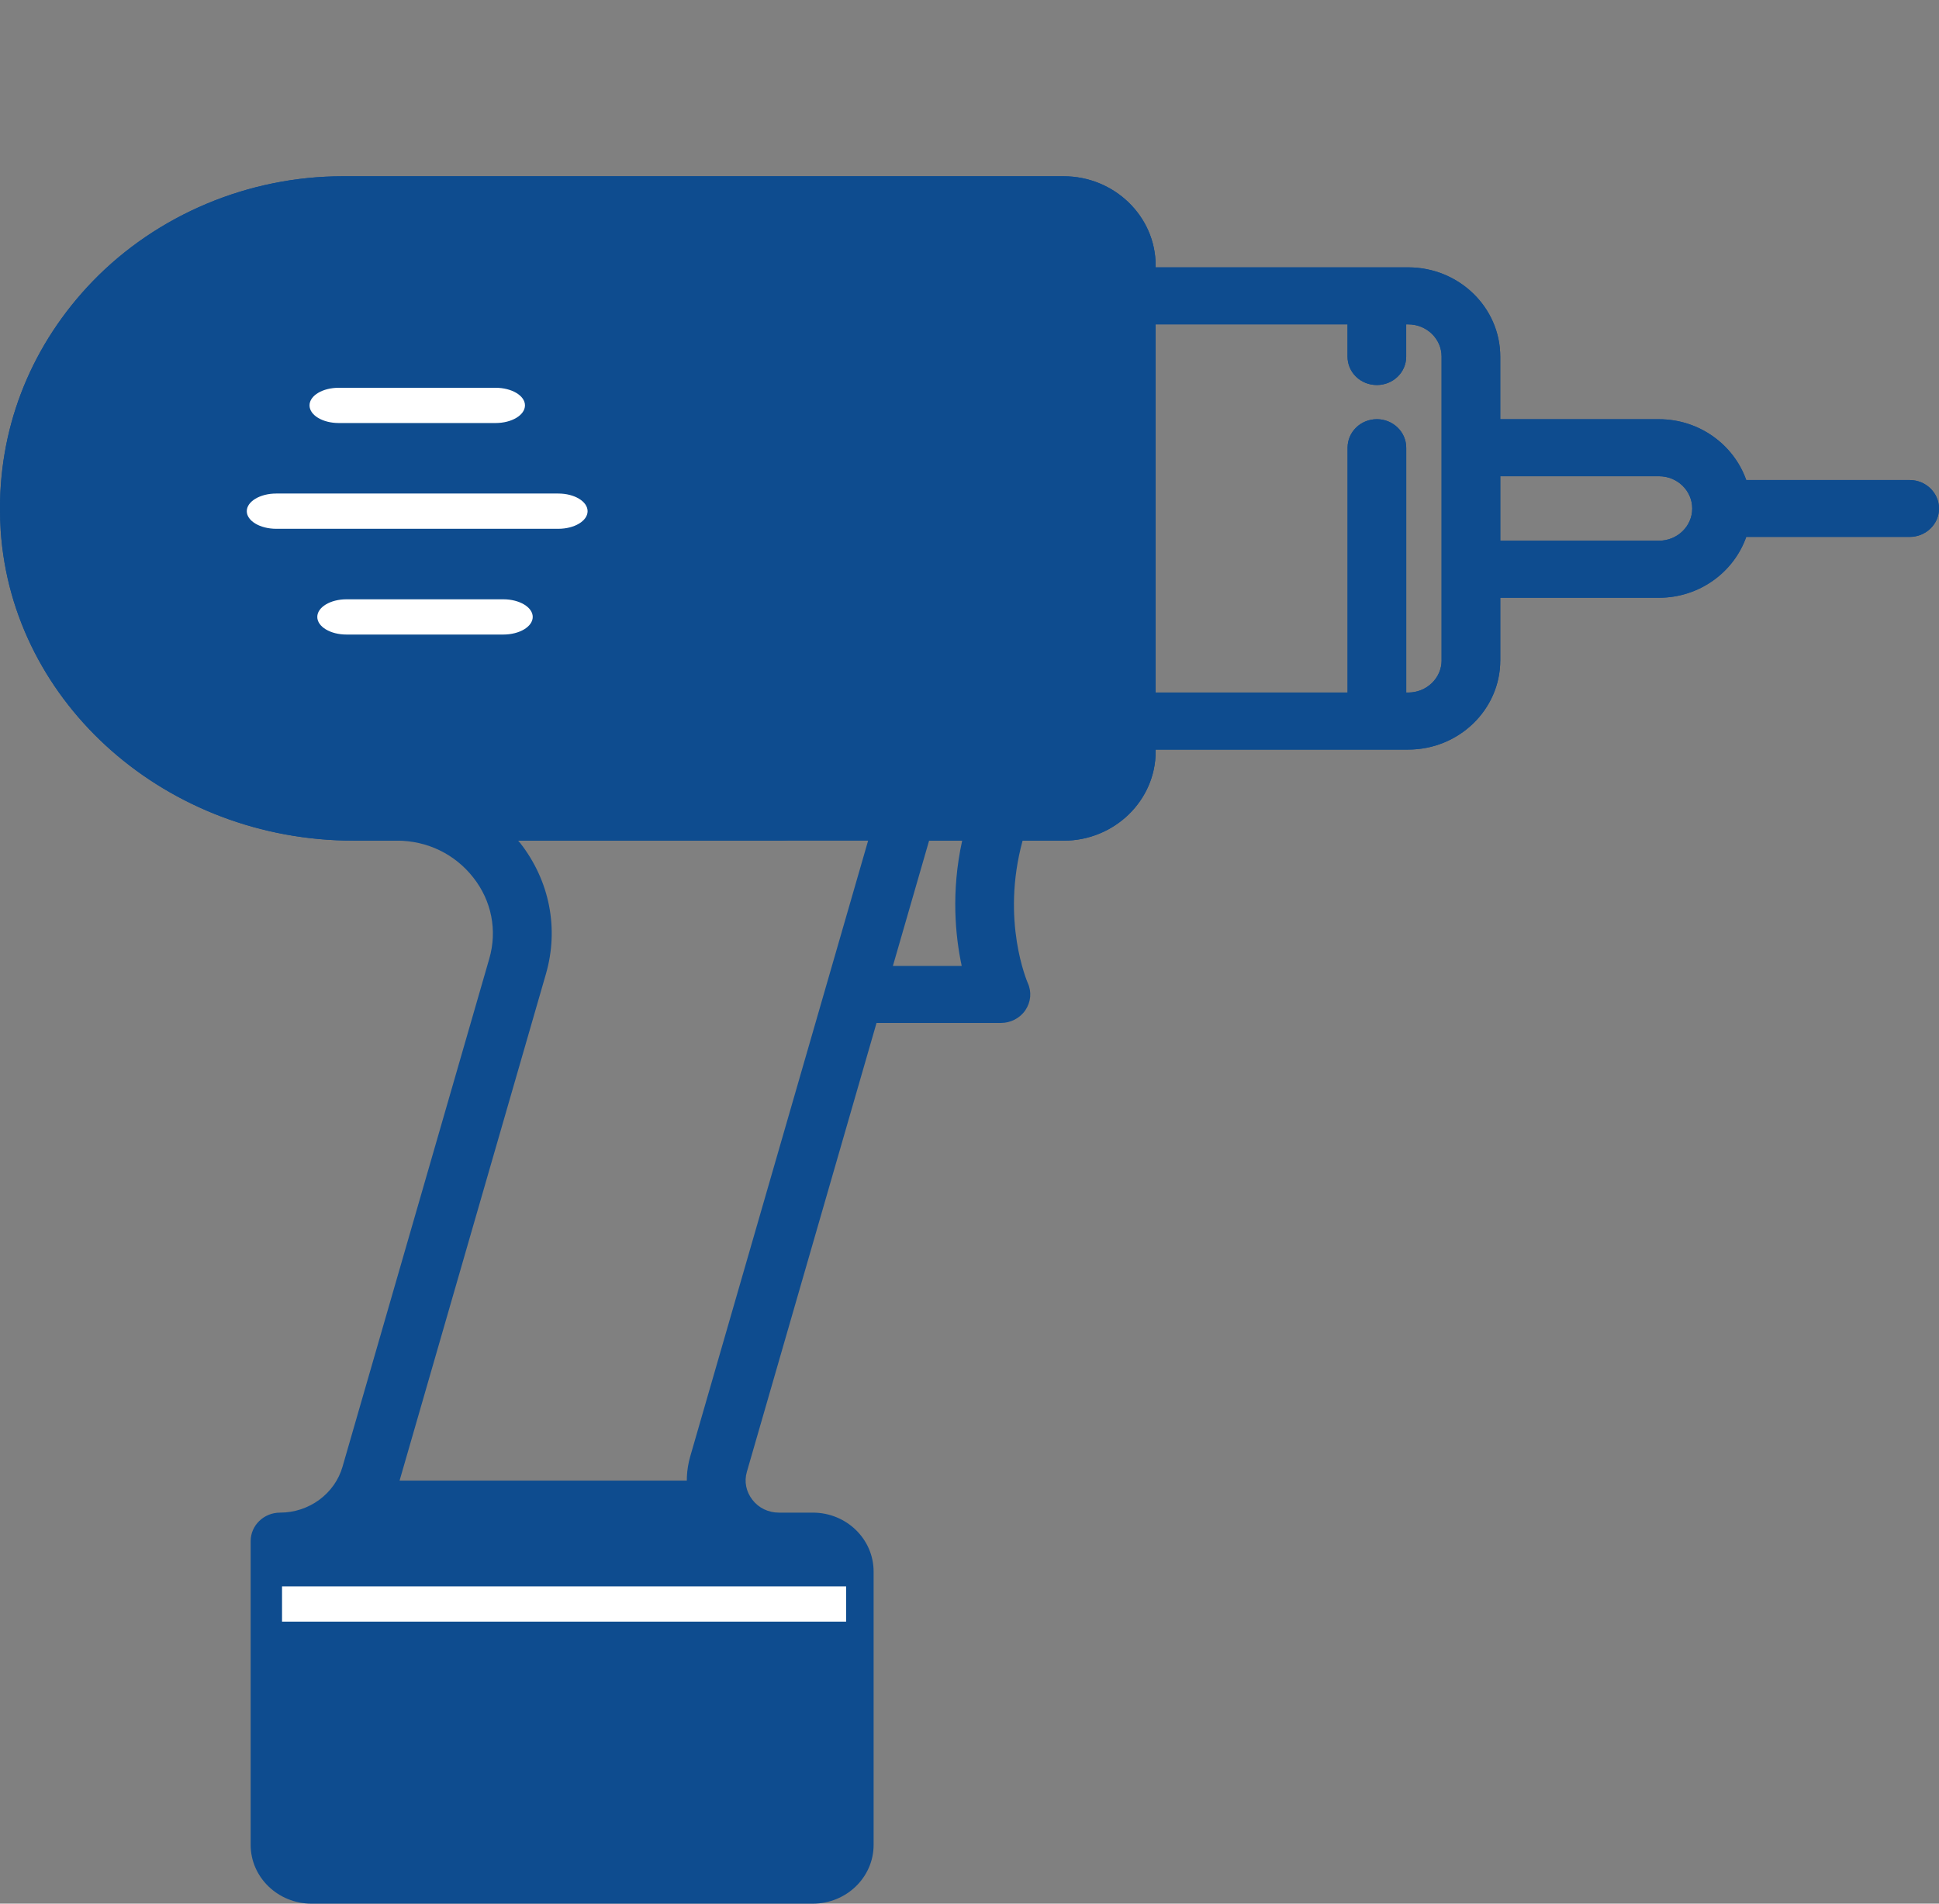
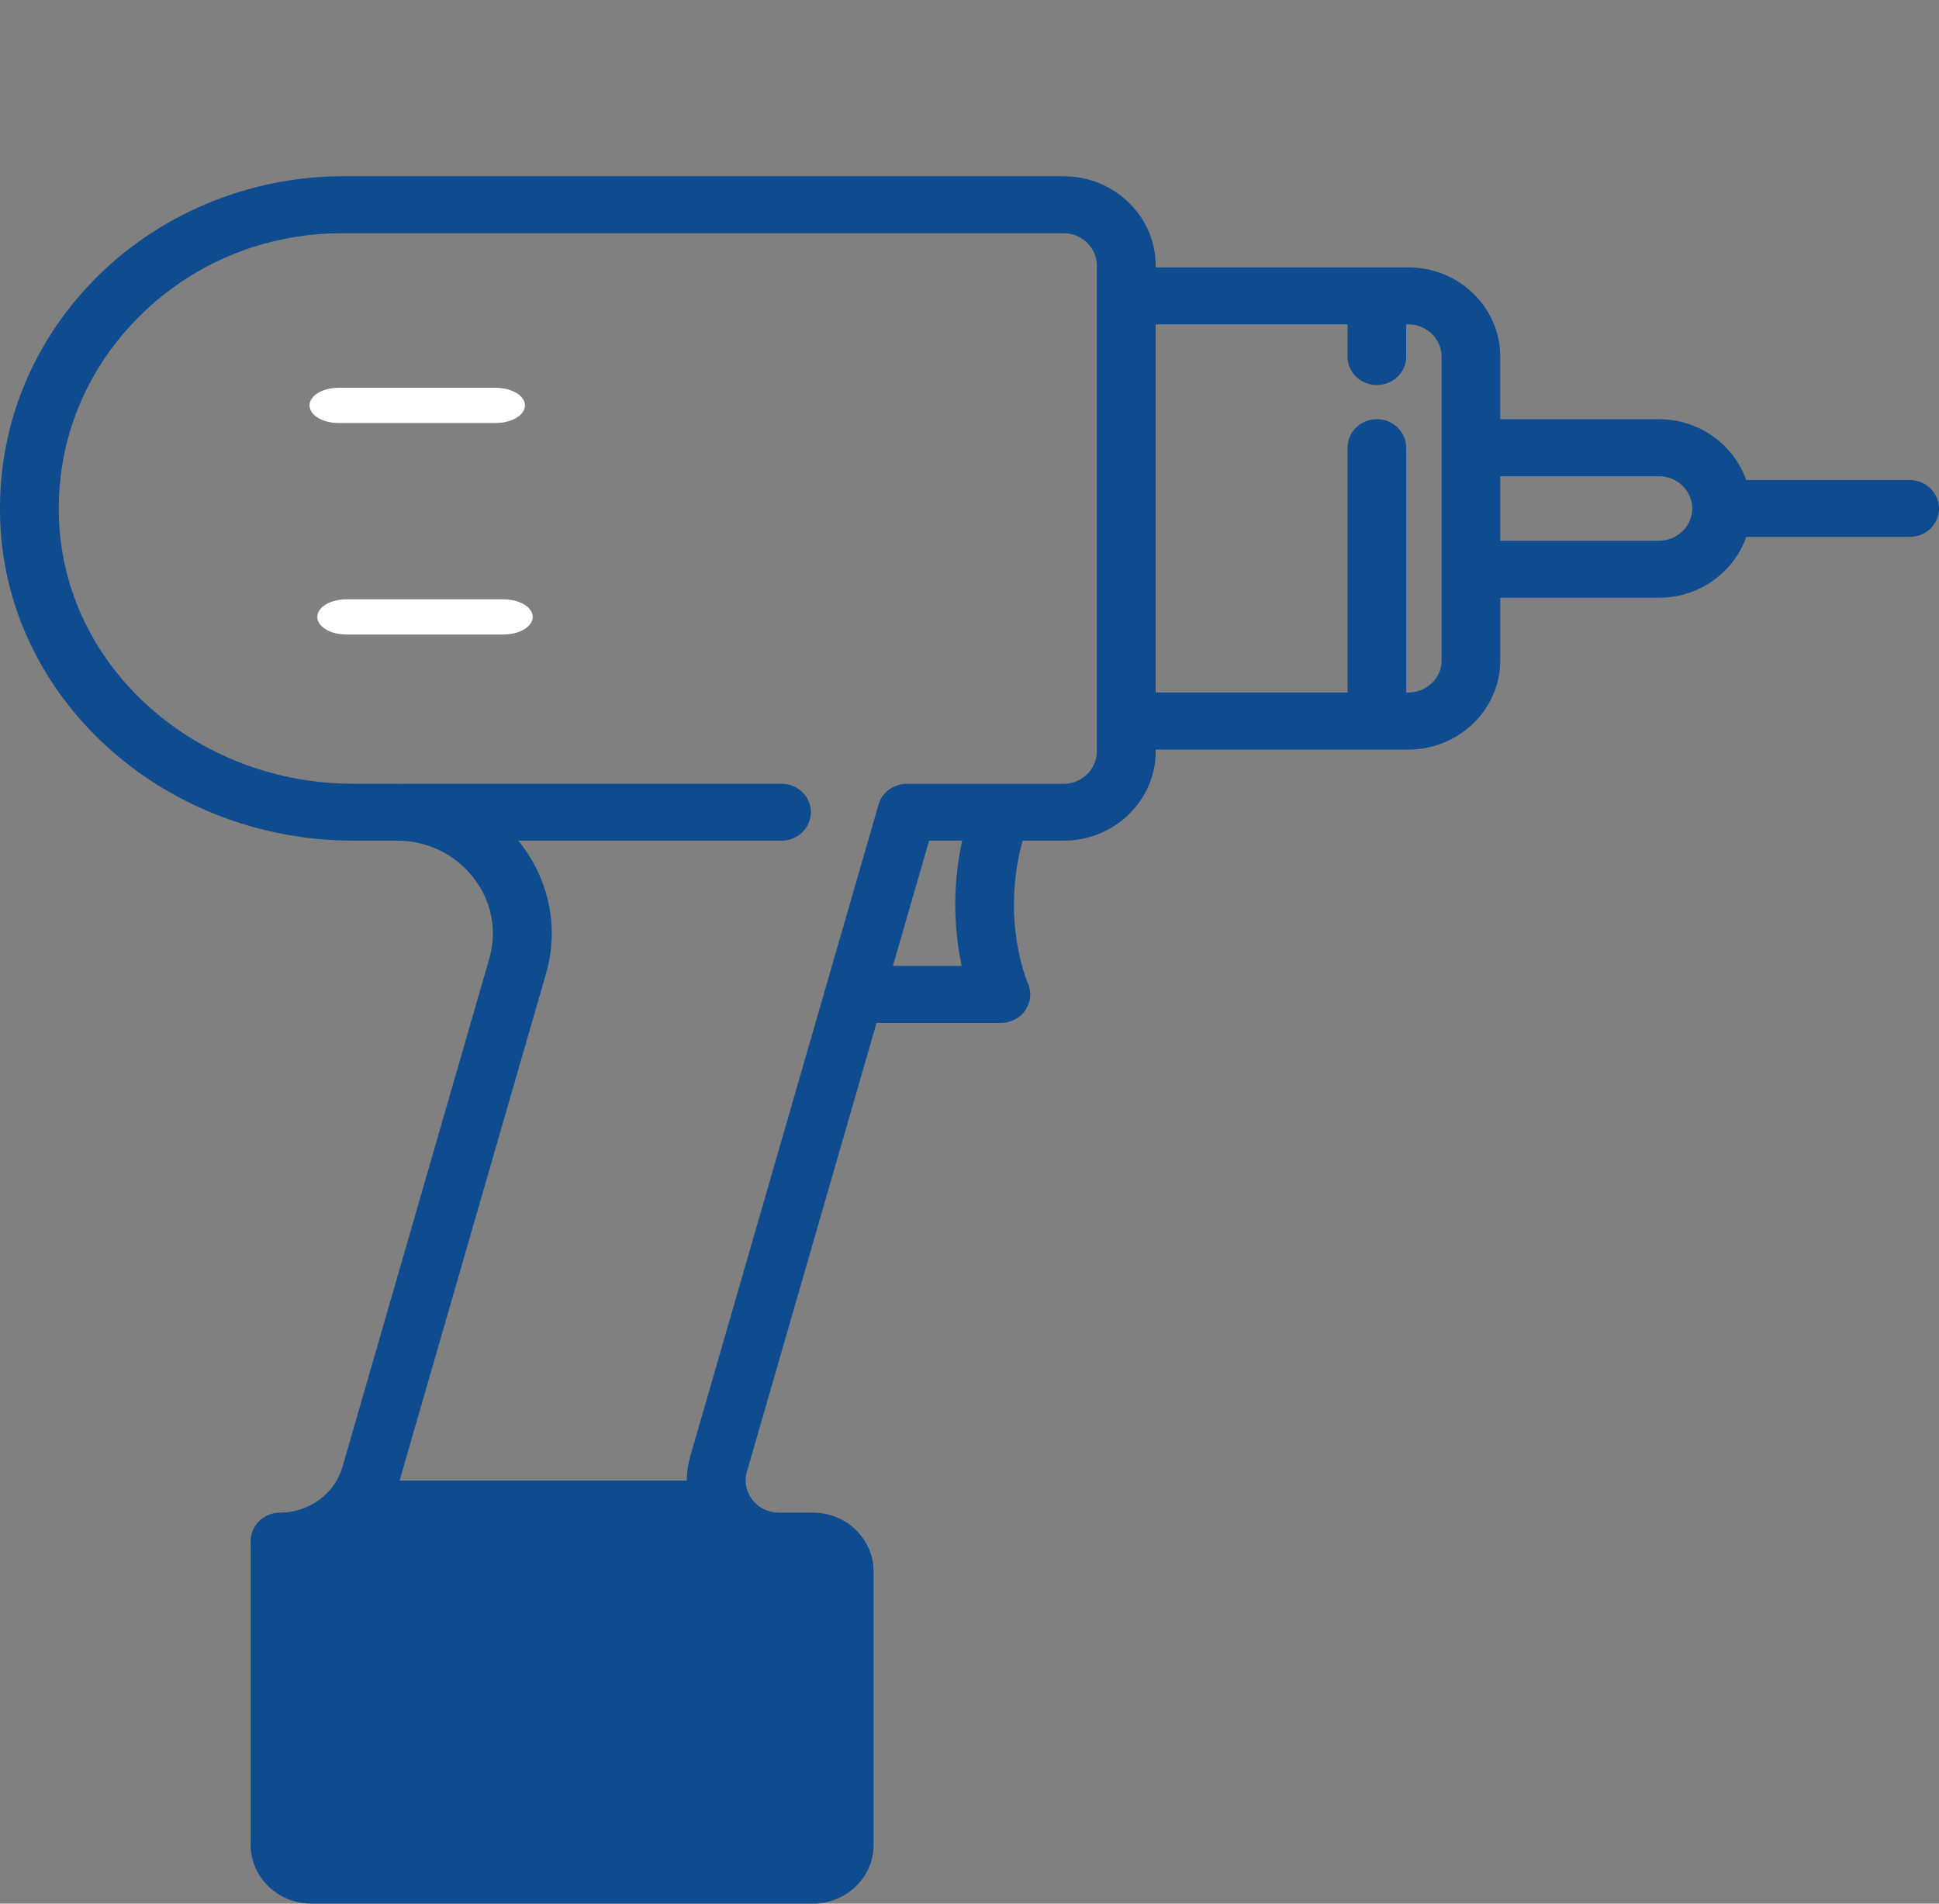
<svg xmlns="http://www.w3.org/2000/svg" version="1.1" id="Слой_1" x="0px" y="0px" width="55px" height="54px" viewBox="0 0 55 54" enable-background="new 0 0 55 54" xml:space="preserve">
  <rect x="0" y="0" width="55" height="54" fill="#808080" stroke="none" />
  <g>
    <path fill-rule="evenodd" clip-rule="evenodd" fill="#0E4C8F" d="M54.168,13.617h-4.636c-0.353-1-1.327-1.725-2.477-1.725h-4.5   v-1.775c0-1.396-1.171-2.533-2.611-2.533H32.78V7.529C32.78,6.137,31.608,5,30.17,5H9.724C7.048,5,4.46,6.088,2.629,7.979   C0.922,9.748,0,12.01,0,14.417v0.027c0,0.199,0.008,0.402,0.019,0.607c0.331,4.93,4.724,8.795,10.009,8.795h1.228   c0.862,0,1.648,0.381,2.169,1.047c0.52,0.659,0.686,1.503,0.453,2.304L9.716,41.605c-0.221,0.768-0.948,1.303-1.771,1.303   c-0.461,0-0.835,0.361-0.835,0.809v8.617C7.11,53.252,7.885,54,8.835,54h14.221c0.952,0,1.724-0.748,1.724-1.666v-7.755   c0-0.921-0.771-1.671-1.724-1.671h-0.961c-0.3,0-0.574-0.131-0.752-0.363c-0.18-0.23-0.24-0.52-0.157-0.798l3.677-12.729h3.529   c0.277,0,0.543-0.138,0.696-0.367c0.153-0.229,0.18-0.515,0.065-0.766c-0.007-0.021-0.771-1.756-0.147-4.038h1.165   c1.438,0,2.61-1.137,2.61-2.53v-0.054h7.164c1.44,0,2.611-1.136,2.611-2.533v-1.774h4.5c1.149,0,2.124-0.724,2.477-1.726h4.635   c0.459,0,0.833-0.36,0.833-0.804C55,13.979,54.626,13.617,54.168,13.617L54.168,13.617z M27.279,27.4h-1.952l1.027-3.554h0.938   C26.973,25.301,27.099,26.557,27.279,27.4L27.279,27.4z M31.111,21.317c0,0.504-0.422,0.917-0.941,0.917h-4.445   c-0.374,0-0.706,0.24-0.804,0.586l-5.342,18.492c-0.221,0.767-0.063,1.573,0.434,2.21c0.5,0.637,1.255,1.004,2.082,1.004h0.961   c0.03,0,0.054,0.022,0.054,0.054v7.755c0,0.028-0.023,0.051-0.054,0.051H8.835c-0.033,0-0.056-0.022-0.056-0.051v-7.809h8.945   c0.461,0,0.831-0.363,0.831-0.809c0-0.447-0.37-0.809-0.831-0.809h-6.799c0.174-0.264,0.308-0.553,0.397-0.867l4.162-14.409   c0.375-1.294,0.106-2.647-0.727-3.717c-0.021-0.022-0.041-0.045-0.06-0.068h7.472c0.457,0,0.832-0.363,0.832-0.809   c0-0.446-0.375-0.805-0.832-0.805H11.501c-0.028,0-0.056,0-0.087,0.004c-0.051-0.004-0.102-0.004-0.157-0.004h-1.228   c-4.406,0-8.072-3.202-8.344-7.29c-0.145-2.186,0.622-4.265,2.158-5.857c1.542-1.595,3.63-2.471,5.881-2.471H30.17   c0.519,0,0.941,0.411,0.941,0.914V21.317z M40.892,18.729c0,0.508-0.426,0.916-0.947,0.916h-0.057V12.7   c0-0.446-0.373-0.809-0.832-0.809c-0.463,0-0.832,0.363-0.832,0.809v6.945H32.78V9.201h5.443v0.916   c0,0.446,0.369,0.805,0.832,0.805c0.459,0,0.832-0.359,0.832-0.805V9.201h0.057c0.521,0,0.947,0.408,0.947,0.916V18.729z    M47.056,15.338h-4.5v-1.829h4.5c0.522,0,0.944,0.409,0.944,0.917C48,14.929,47.578,15.338,47.056,15.338L47.056,15.338z" />
-     <path fill-rule="evenodd" clip-rule="evenodd" fill="#0E4C8F" d="M29.005,23.847h1.165c1.438,0,2.61-1.137,2.61-2.53v-0.054h7.164   c1.44,0,2.611-1.136,2.611-2.533v-1.774h4.5c1.149,0,2.124-0.724,2.477-1.726h4.635c0.459,0,0.833-0.36,0.833-0.804   c0-0.446-0.374-0.809-0.832-0.809l0,0h-4.636c-0.353-1-1.327-1.725-2.477-1.725h-4.5v-1.775c0-1.396-1.171-2.533-2.611-2.533H32.78   V7.529C32.78,6.137,31.608,5,30.17,5H9.725C7.049,5,4.461,6.088,2.629,7.979C0.922,9.748,0,12.01,0,14.417v0.027   c0,0.199,0.008,0.402,0.02,0.607c0.33,4.93,4.724,8.795,10.009,8.795h1.228H29.005z M40.892,18.729   c0,0.508-0.426,0.916-0.947,0.916h-0.057V12.7c0-0.446-0.373-0.809-0.832-0.809c-0.463,0-0.832,0.363-0.832,0.809v6.945H32.78   V9.201h5.443v0.916c0,0.446,0.369,0.805,0.832,0.805c0.459,0,0.832-0.359,0.832-0.805V9.201h0.057c0.521,0,0.947,0.408,0.947,0.916   V18.729z M47.056,15.338h-4.5v-1.829h4.5c0.522,0,0.944,0.409,0.944,0.917C48,14.929,47.578,15.338,47.056,15.338L47.056,15.338z" />
-     <path fill-rule="evenodd" clip-rule="evenodd" fill="#FFFFFF" d="M15.836,14H7.835C7.376,14,7,14.225,7,14.501   C7,14.776,7.376,15,7.835,15h8.001c0.46,0,0.831-0.224,0.831-0.499C16.667,14.225,16.296,14,15.836,14L15.836,14z" />
    <path fill-rule="evenodd" clip-rule="evenodd" fill="#FFFFFF" d="M9.61,12h4.446c0.46,0,0.835-0.224,0.835-0.501   c0-0.276-0.375-0.499-0.835-0.499H9.61c-0.461,0-0.83,0.222-0.83,0.499C8.78,11.776,9.149,12,9.61,12L9.61,12z" />
    <path fill-rule="evenodd" clip-rule="evenodd" fill="#FFFFFF" d="M14.276,17H9.83C9.369,17,9,17.225,9,17.5   C9,17.776,9.369,18,9.83,18h4.446c0.46,0,0.835-0.224,0.835-0.5C15.111,17.225,14.736,17,14.276,17L14.276,17z" />
    <rect x="8" y="44" fill-rule="evenodd" clip-rule="evenodd" fill="#0E4C8F" width="16" height="9" />
    <rect x="10" y="42" fill-rule="evenodd" clip-rule="evenodd" fill="#0E4C8F" width="11" height="9" />
-     <polygon fill-rule="evenodd" clip-rule="evenodd" fill="#FFFFFF" points="24,45 24,45 8,45 8,46 24,46  " />
  </g>
</svg>